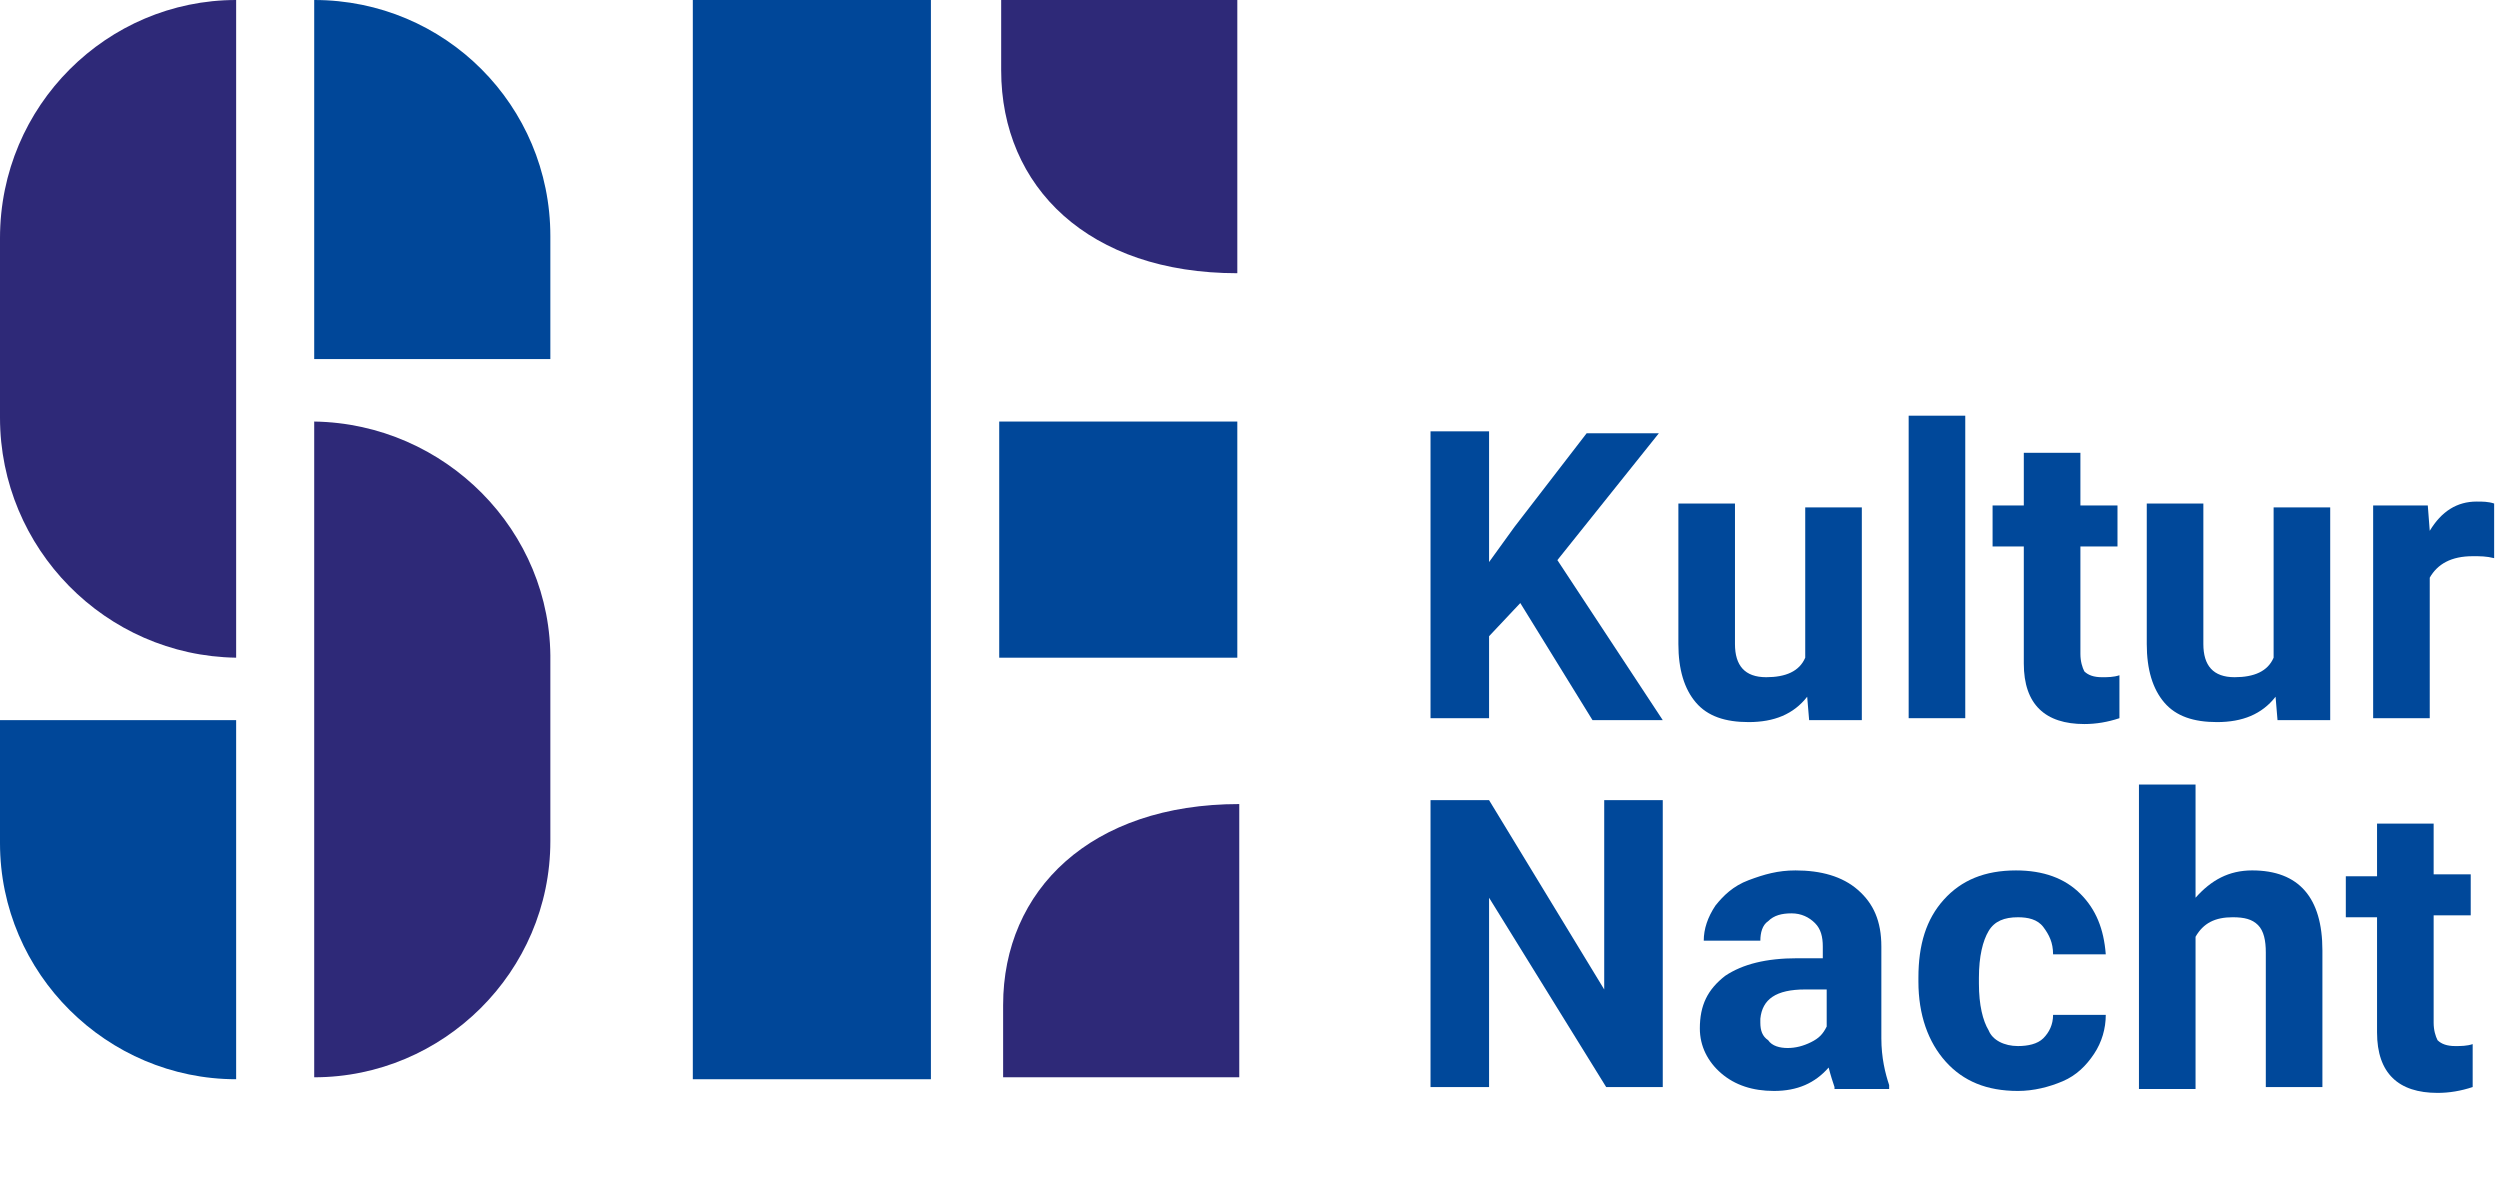
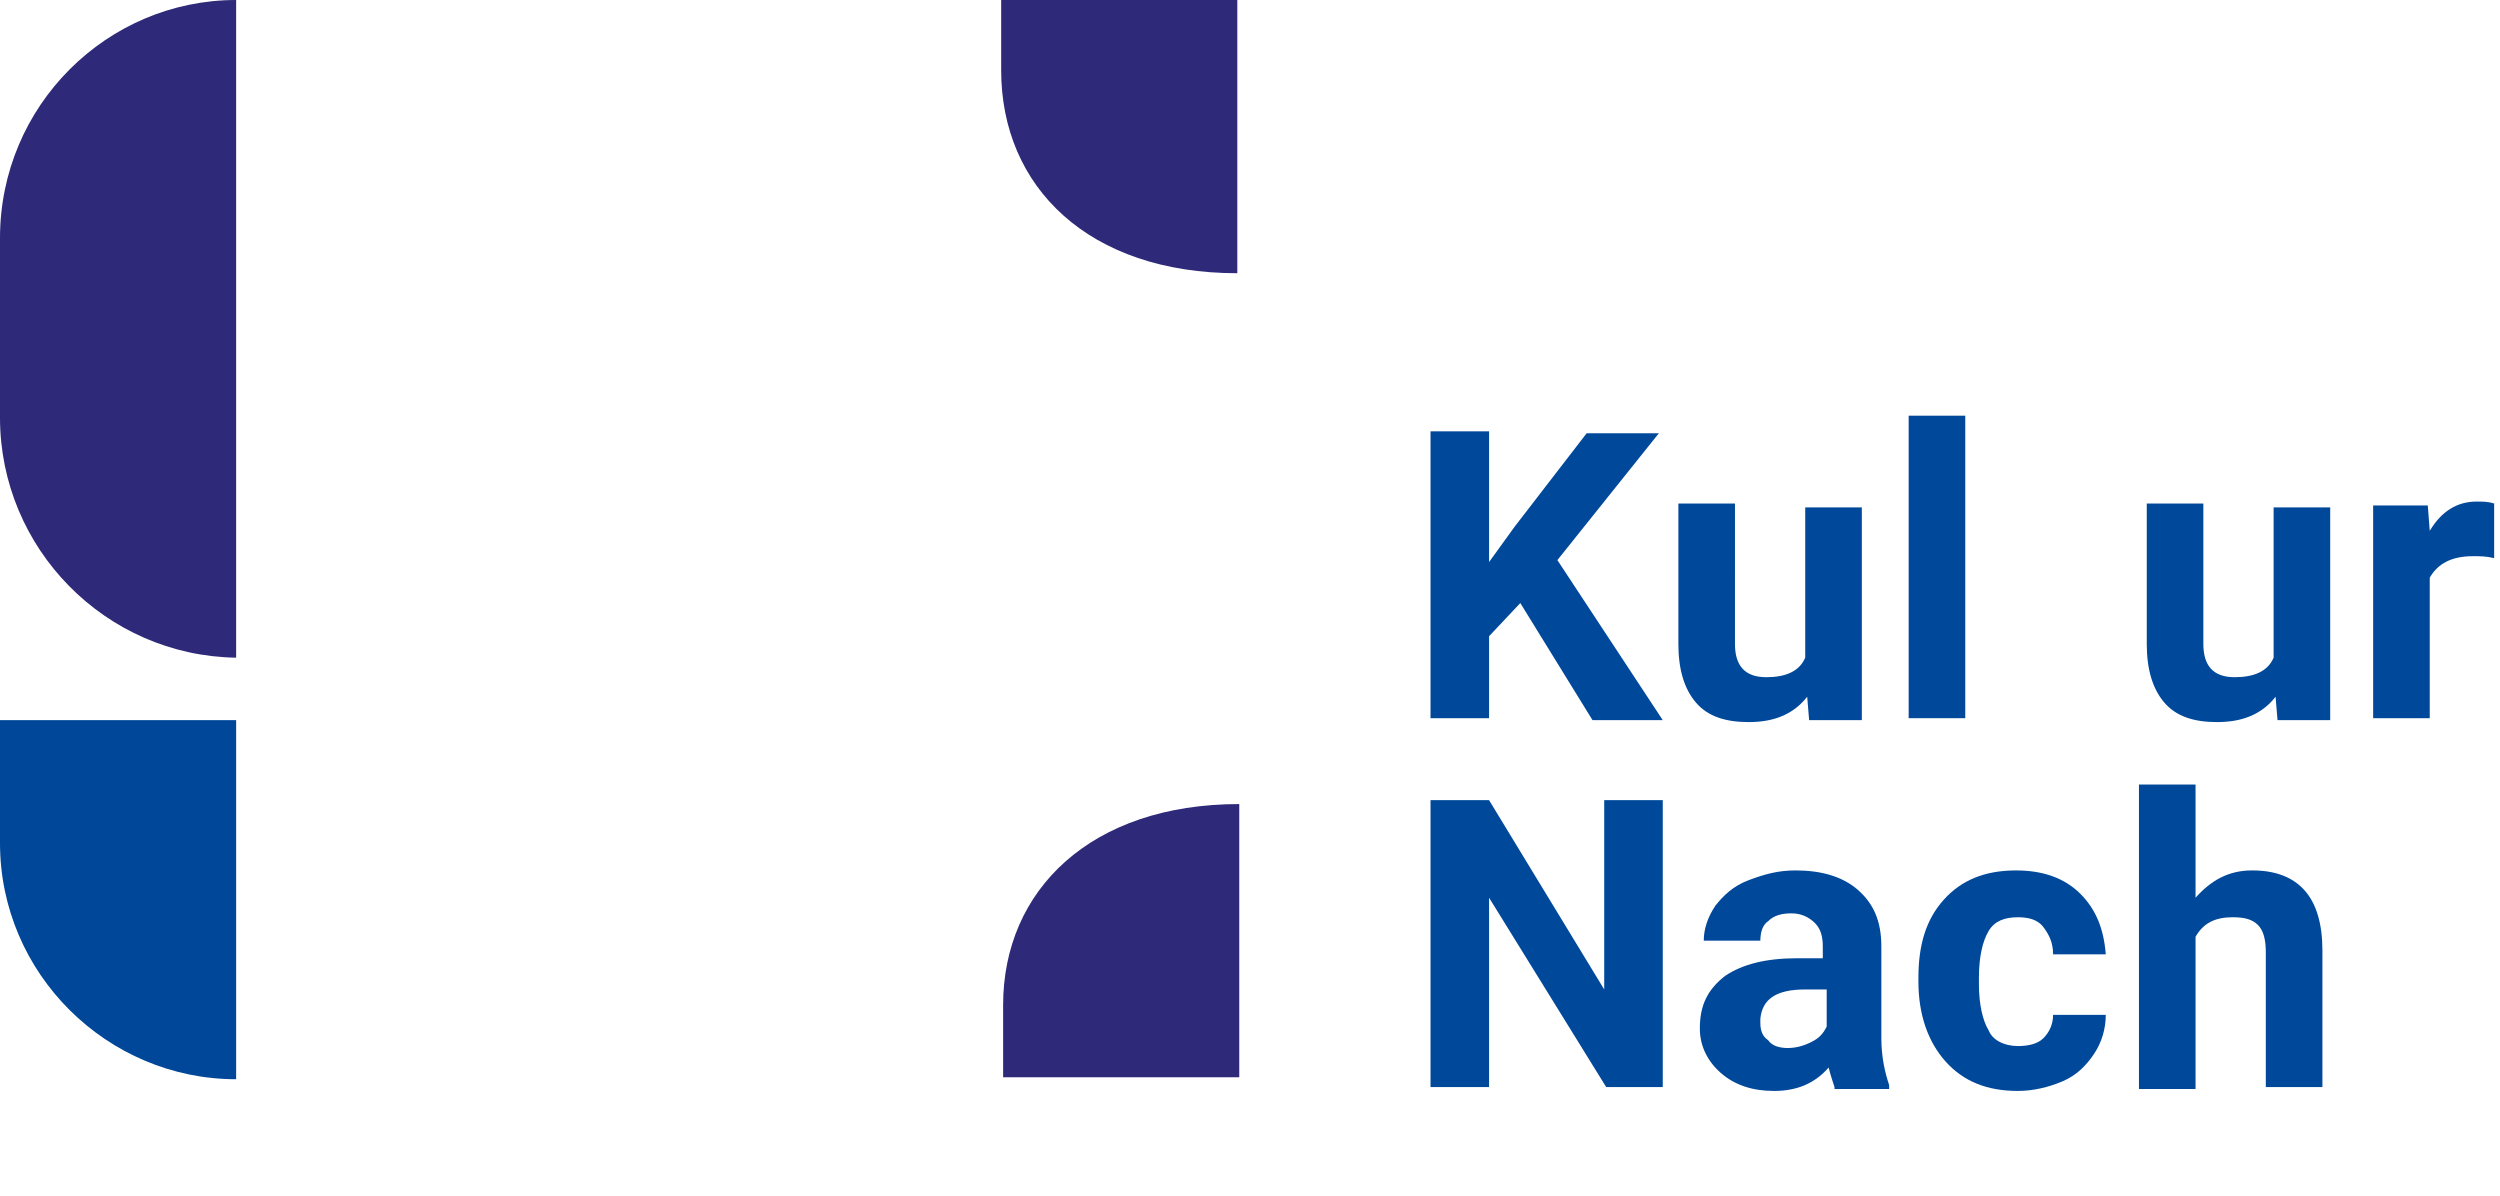
<svg xmlns="http://www.w3.org/2000/svg" version="1.1" id="Ebene_1" x="0px" y="0px" viewBox="0 0 128.1 61.3" style="enable-background:new 0 0 128.1 61.3;" xml:space="preserve">
  <style type="text/css">
	.st0{enable-background:new    ;}
	.st1{fill:#00489A;}
	.st2{fill:#2E2978;}
	.st3{fill:#004799;}
</style>
  <g class="st0">
    <path class="st1" d="M77.9,30.9l-1.6,1.7v4.2h-3V22.1h3v6.7l1.3-1.8l3.7-4.8h3.7l-5.2,6.5l5.4,8.2h-3.6L77.9,30.9z" />
    <path class="st1" d="M92.6,35.7c-0.7,0.9-1.7,1.3-3,1.3c-1.2,0-2.1-0.3-2.7-1s-0.9-1.7-0.9-3v-7.2h2.9V33c0,1.1,0.5,1.7,1.6,1.7   c1,0,1.7-0.3,2-1v-7.7h2.9v10.9h-2.7L92.6,35.7z" />
  </g>
  <g class="st0">
    <path class="st1" d="M100.7,36.8h-2.9V21.3h2.9V36.8z" />
-     <path class="st1" d="M106.6,23.2v2.7h1.9V28h-1.9v5.5c0,0.4,0.1,0.7,0.2,0.9c0.2,0.2,0.5,0.3,0.9,0.3c0.3,0,0.6,0,0.9-0.1v2.2   c-0.6,0.2-1.2,0.3-1.8,0.3c-2,0-3.1-1-3.1-3.1V28h-1.6v-2.1h1.6v-2.7H106.6z" />
    <path class="st1" d="M116.6,35.7c-0.7,0.9-1.7,1.3-3,1.3c-1.2,0-2.1-0.3-2.7-1c-0.6-0.7-0.9-1.7-0.9-3v-7.2h2.9V33   c0,1.1,0.5,1.7,1.6,1.7c1,0,1.7-0.3,2-1v-7.7h2.9v10.9h-2.7L116.6,35.7z" />
  </g>
  <g class="st0">
    <path class="st1" d="M127.8,28.6c-0.4-0.1-0.7-0.1-1.1-0.1c-1.1,0-1.8,0.4-2.2,1.1v7.2h-2.9V25.9h2.8l0.1,1.3   c0.6-1,1.4-1.5,2.4-1.5c0.3,0,0.6,0,0.9,0.1L127.8,28.6z" />
  </g>
  <g class="st0">
    <path class="st1" d="M85.3,55.7h-3L76.3,46v9.7h-3V41h3l5.9,9.7V41h3V55.7z" />
    <path class="st1" d="M94,55.7c-0.1-0.3-0.2-0.6-0.3-1c-0.7,0.8-1.6,1.2-2.8,1.2c-1.1,0-2-0.3-2.7-0.9s-1.1-1.4-1.1-2.3   c0-1.2,0.4-2,1.3-2.7c0.9-0.6,2.1-0.9,3.7-0.9h1.3v-0.6c0-0.5-0.1-0.9-0.4-1.2s-0.7-0.5-1.2-0.5c-0.5,0-0.9,0.1-1.2,0.4   c-0.3,0.2-0.4,0.6-0.4,1h-2.9c0-0.6,0.2-1.2,0.6-1.8c0.4-0.5,0.9-1,1.7-1.3s1.5-0.5,2.4-0.5c1.3,0,2.4,0.3,3.2,1s1.2,1.6,1.2,2.9   v4.7c0,1,0.2,1.8,0.4,2.4v0.2H94z M91.6,53.7c0.4,0,0.8-0.1,1.2-0.3c0.4-0.2,0.6-0.4,0.8-0.8v-1.9h-1.1c-1.5,0-2.2,0.5-2.3,1.5   l0,0.2c0,0.4,0.1,0.7,0.4,0.9C90.8,53.6,91.2,53.7,91.6,53.7z" />
    <path class="st1" d="M103.4,53.6c0.5,0,1-0.1,1.3-0.4c0.3-0.3,0.5-0.7,0.5-1.2h2.7c0,0.7-0.2,1.4-0.6,2s-0.9,1.1-1.6,1.4   c-0.7,0.3-1.5,0.5-2.3,0.5c-1.6,0-2.8-0.5-3.7-1.5c-0.9-1-1.4-2.4-1.4-4.1v-0.2c0-1.7,0.4-3,1.3-4c0.9-1,2.1-1.5,3.7-1.5   c1.4,0,2.5,0.4,3.3,1.2c0.8,0.8,1.2,1.8,1.3,3.1h-2.7c0-0.6-0.2-1-0.5-1.4c-0.3-0.4-0.8-0.5-1.3-0.5c-0.7,0-1.2,0.2-1.5,0.7   c-0.3,0.5-0.5,1.3-0.5,2.4v0.3c0,1.1,0.2,1.9,0.5,2.4C102.1,53.3,102.7,53.6,103.4,53.6z" />
    <path class="st1" d="M112.5,46c0.8-0.9,1.7-1.4,2.9-1.4c2.4,0,3.6,1.4,3.6,4.1v7h-2.9v-6.9c0-0.6-0.1-1.1-0.4-1.4s-0.7-0.4-1.3-0.4   c-0.9,0-1.5,0.3-1.9,1v7.8h-2.9V40.2h2.9V46z" />
-     <path class="st1" d="M124.7,42.1v2.7h1.9v2.1h-1.9v5.5c0,0.4,0.1,0.7,0.2,0.9c0.2,0.2,0.5,0.3,0.9,0.3c0.3,0,0.6,0,0.9-0.1v2.2   c-0.6,0.2-1.2,0.3-1.8,0.3c-2,0-3.1-1-3.1-3.1v-5.9h-1.6v-2.1h1.6v-2.7H124.7z" />
  </g>
  <path class="st2" d="M0,21.4v-9.2C0,5.4,5.5,0,12.1,0v33.7C5.4,33.6,0,28.1,0,21.4" />
  <path class="st3" d="M0,43.2v-6.3h12.1v18.4C5.5,55.3,0,49.9,0,43.2C0,43.2,0,43.2,0,43.2" />
-   <path class="st3" d="M16.1,0c6.7,0,12.1,5.4,12.1,12.1c0,0,0,0,0,0v6.3H16.1V0z" />
-   <rect x="35.5" class="st3" width="12.2" height="55.3" />
+   <path class="st3" d="M16.1,0c0,0,0,0,0,0v6.3H16.1V0z" />
  <path class="st2" d="M51.3,3.6V0h12.1v14C55.8,14,51.3,9.6,51.3,3.6" />
-   <path class="st2" d="M16.1,21.6c6.7,0.1,12.2,5.6,12.1,12.3v9.2c0,6.7-5.5,12.1-12.1,12.1V21.6z" />
-   <rect x="51.2" y="21.6" class="st3" width="12.2" height="12.1" />
  <path class="st2" d="M63.5,41.2v14H51.4v-3.7C51.4,45.6,55.9,41.2,63.5,41.2" />
</svg>